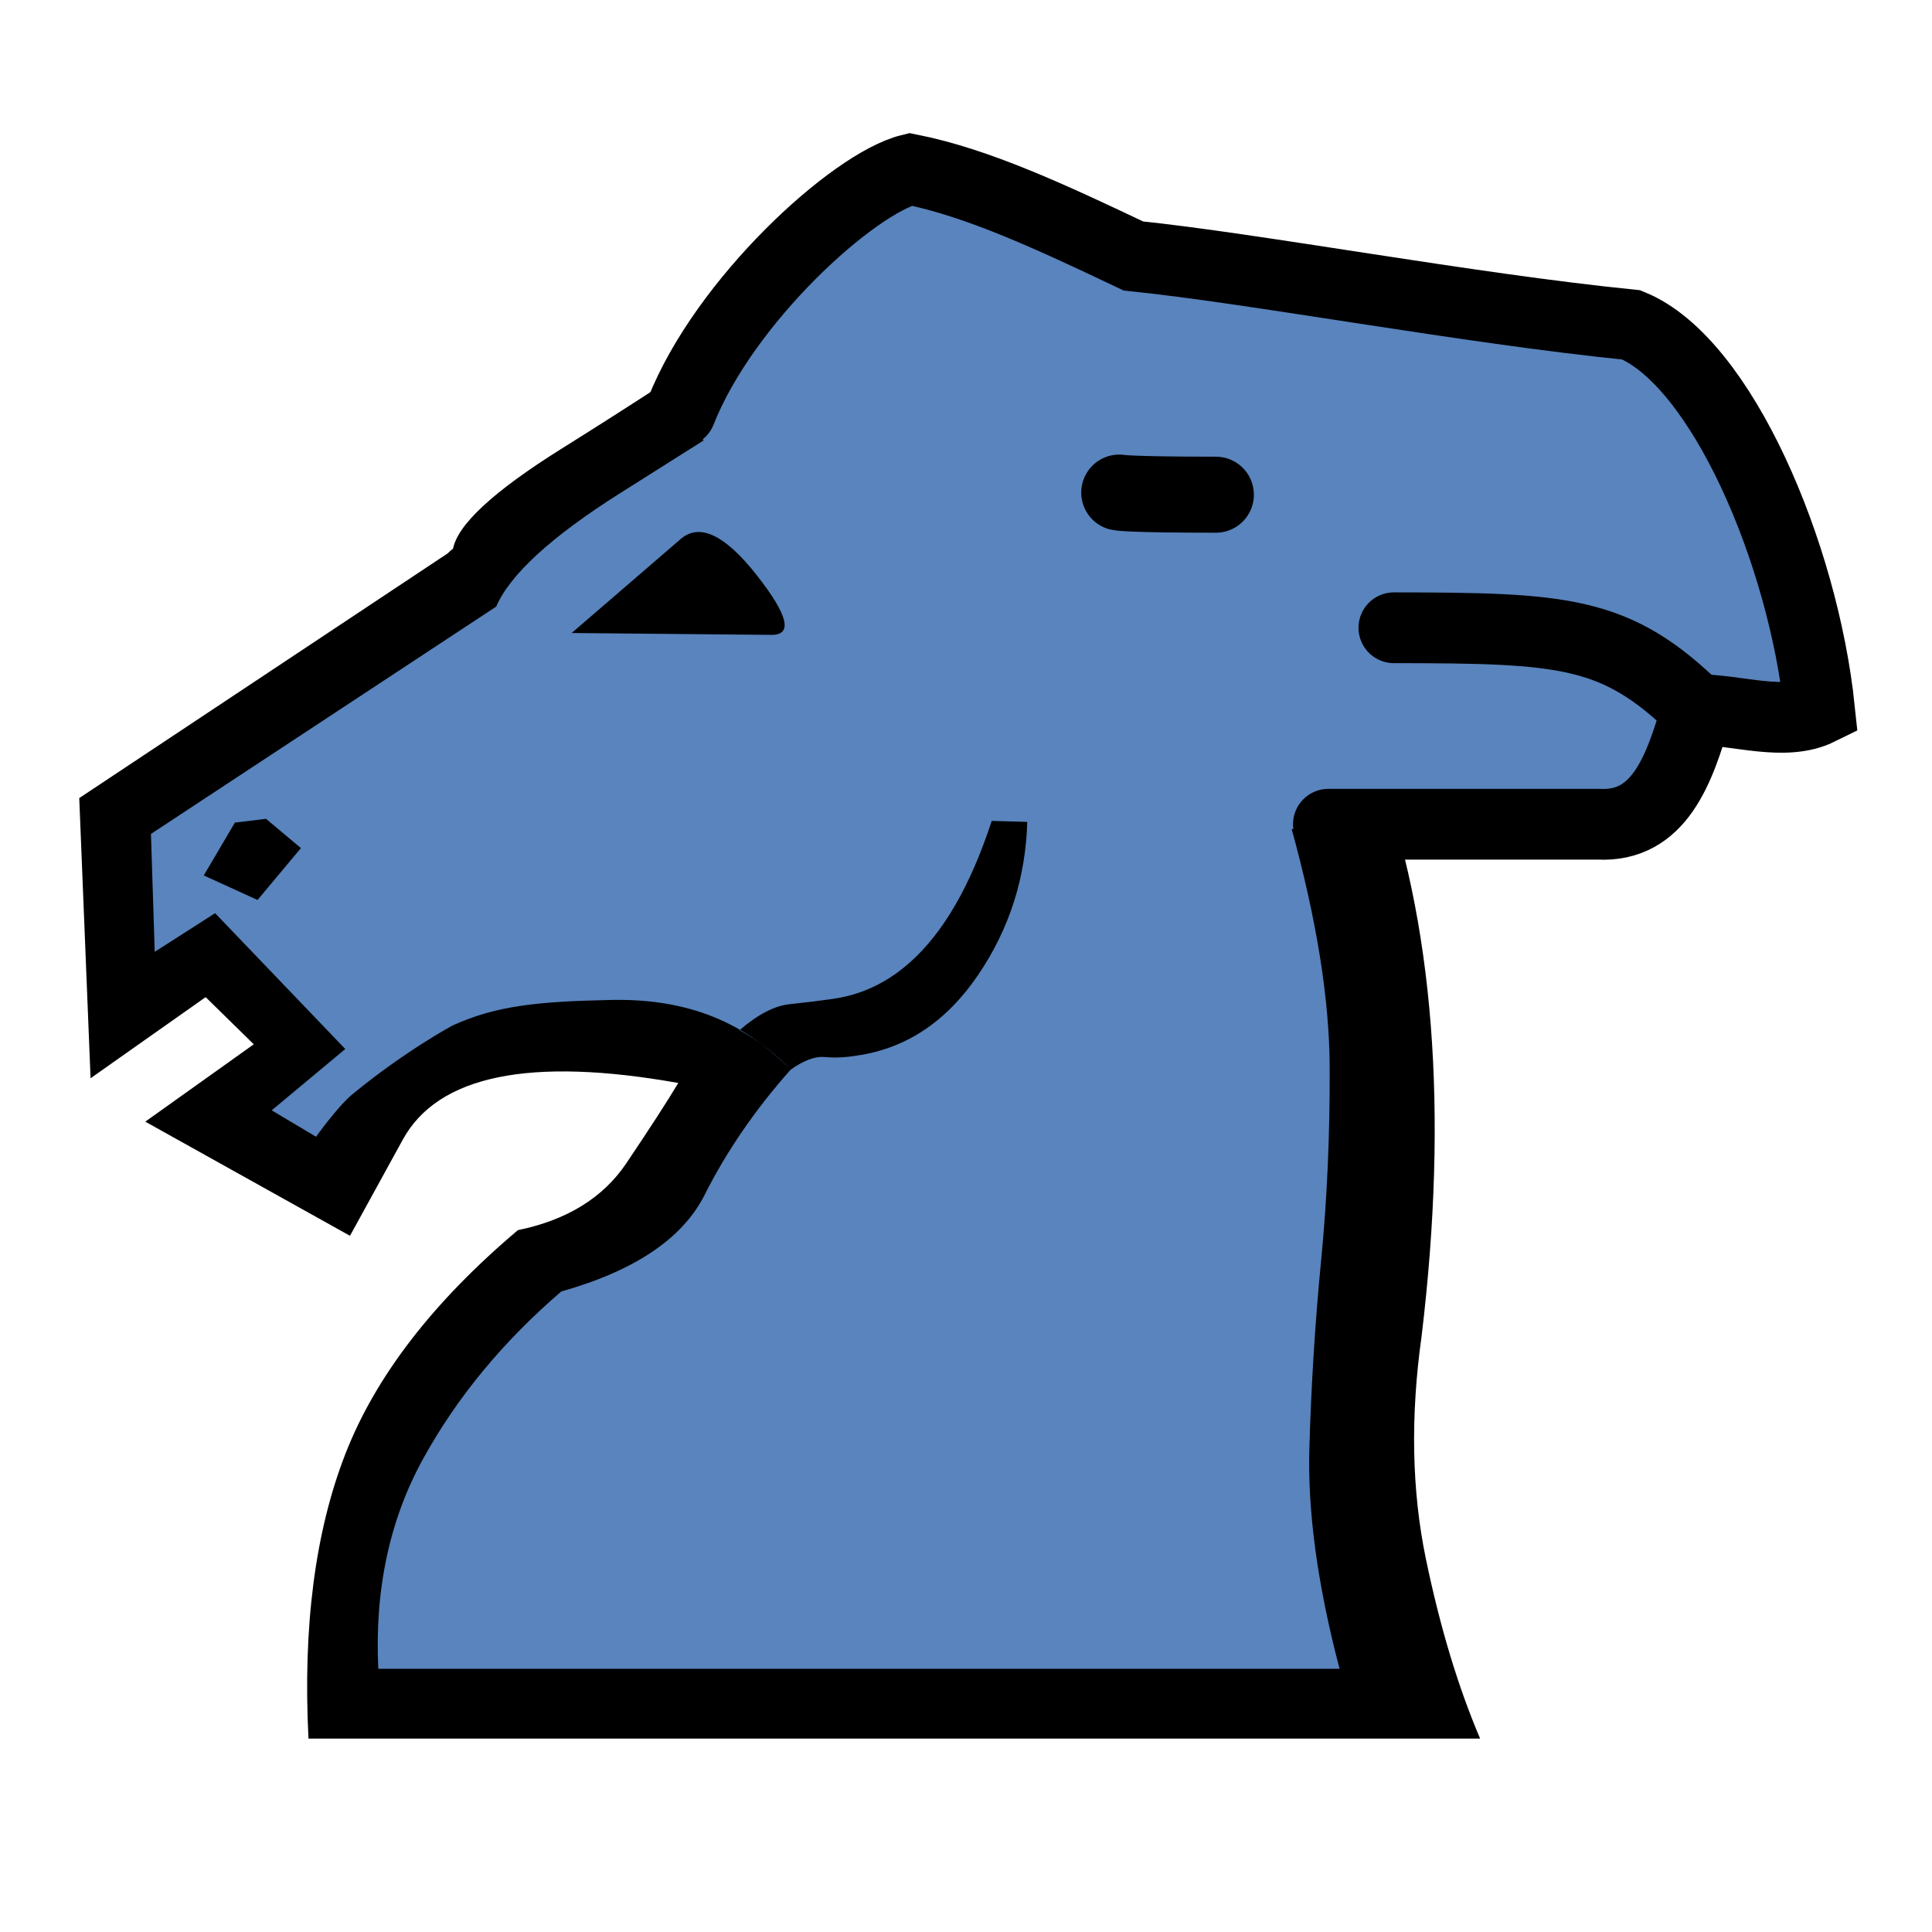
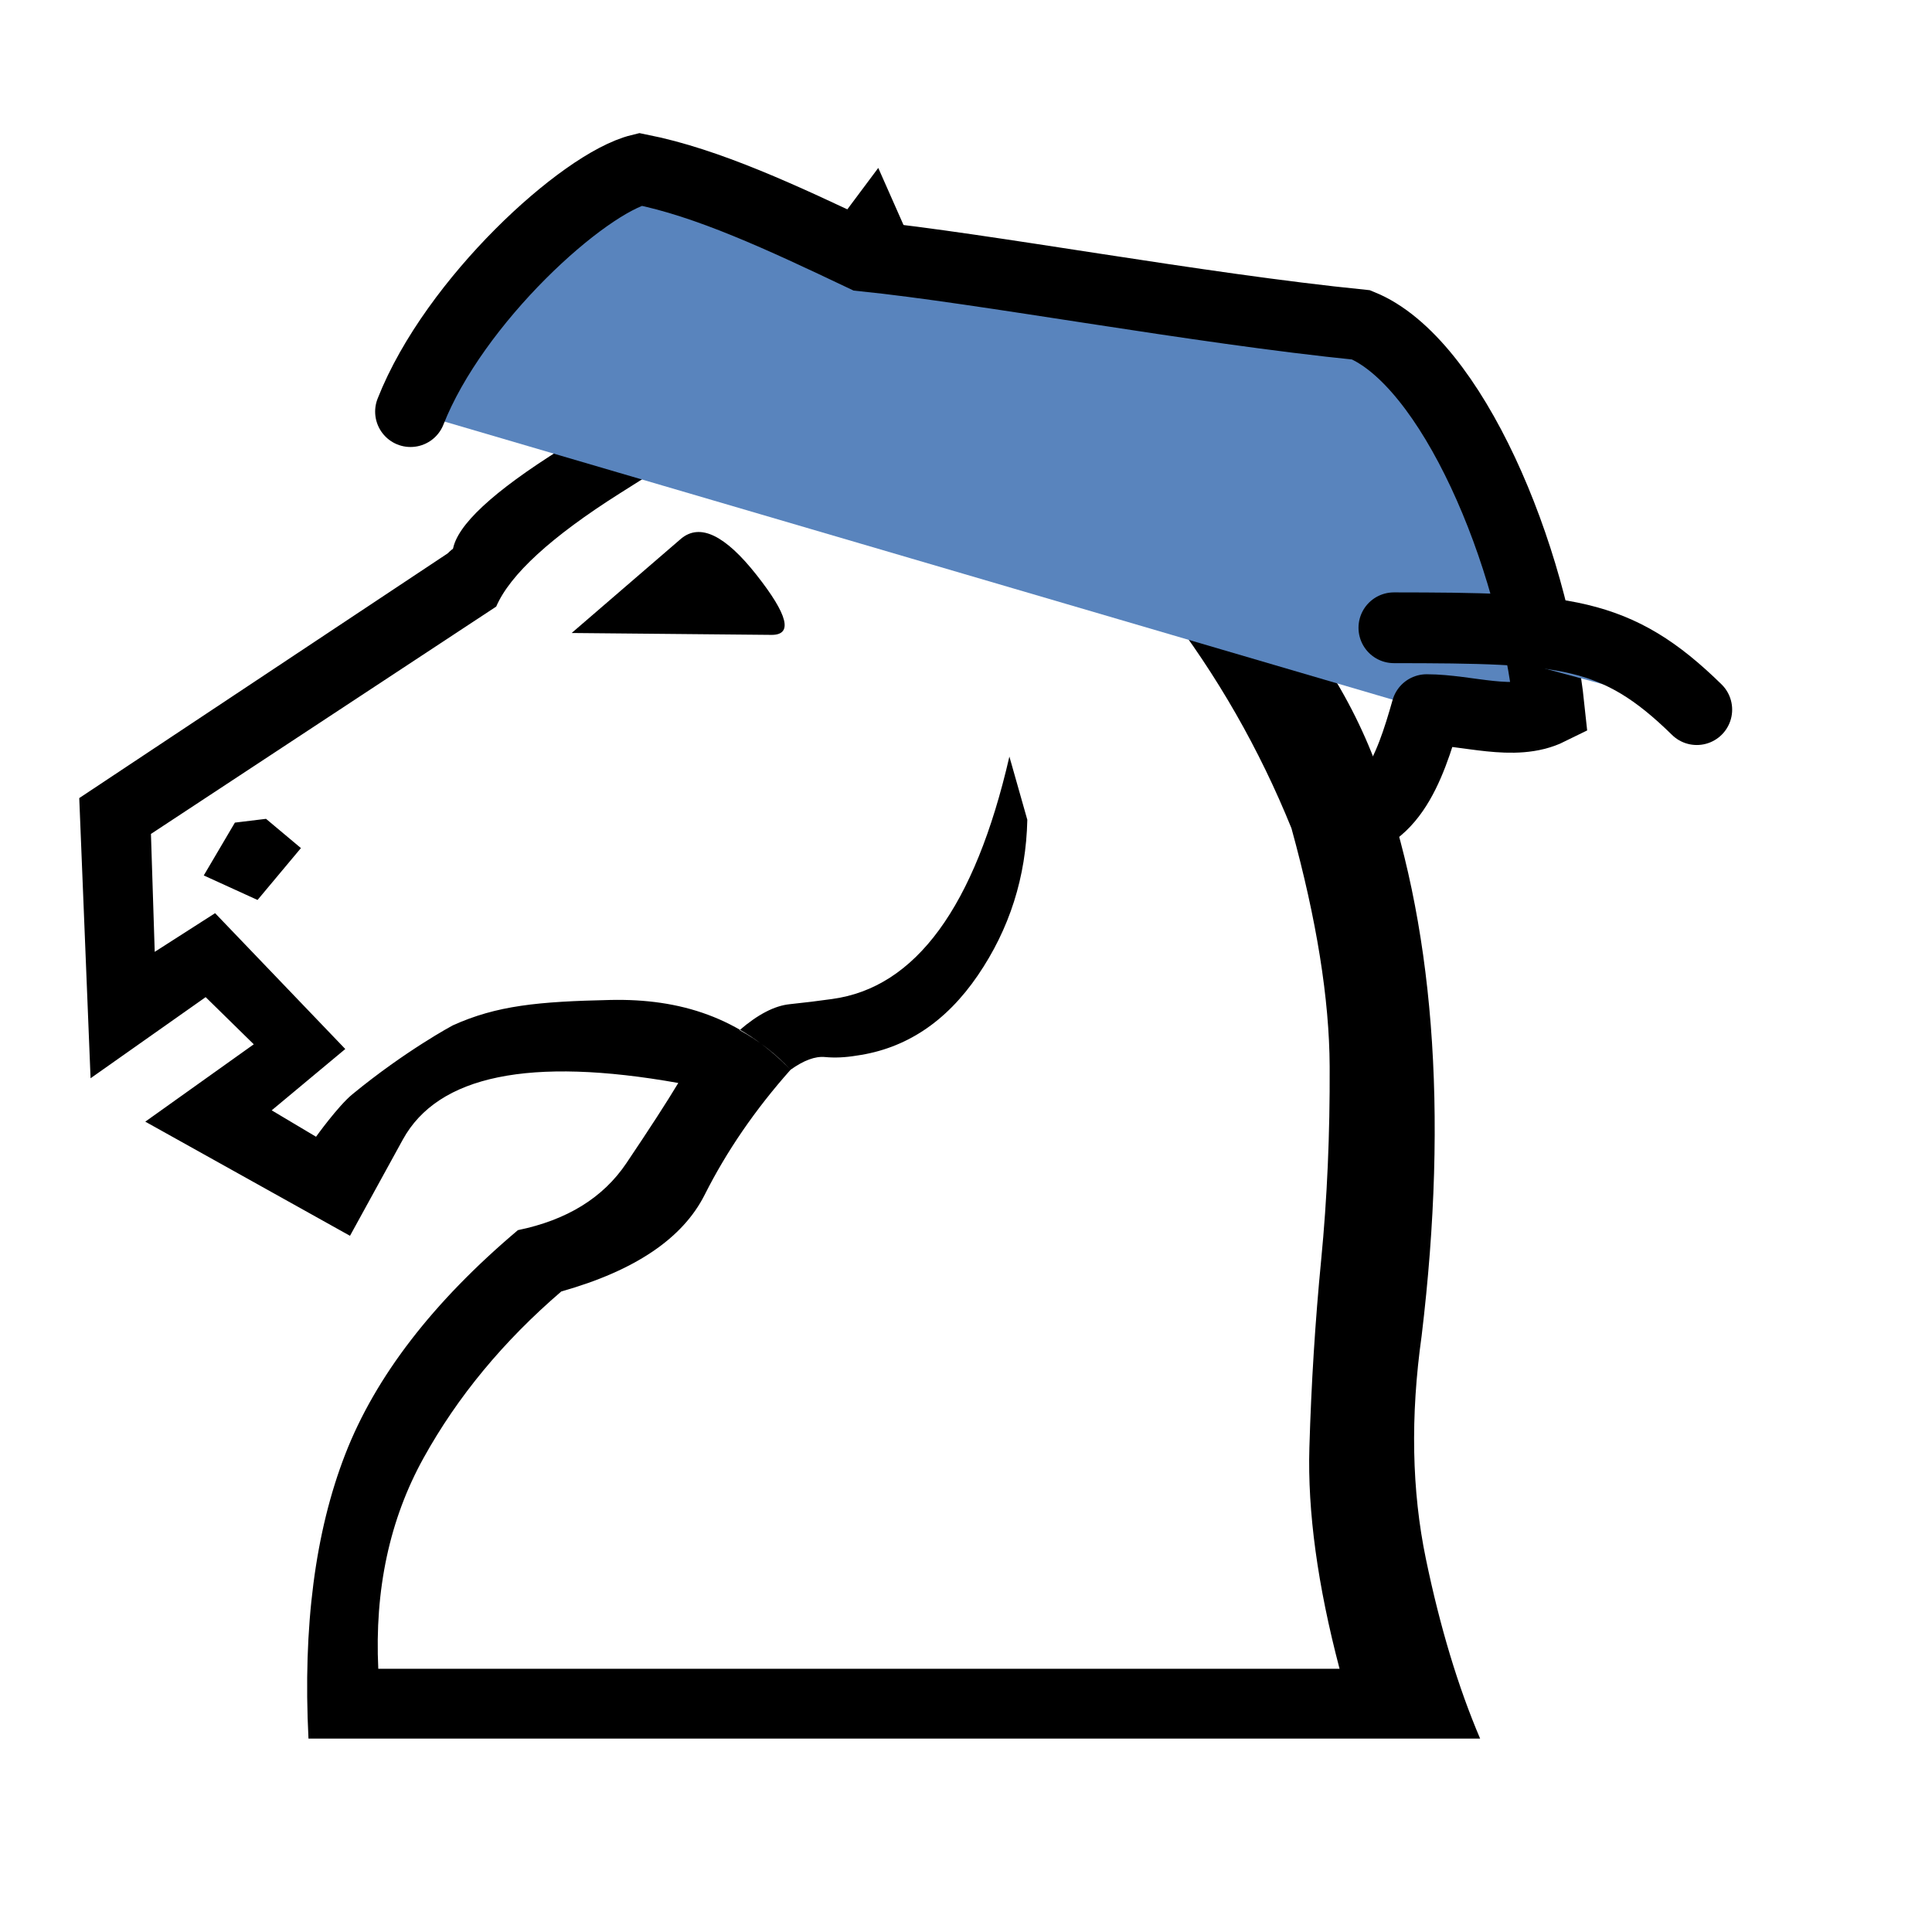
<svg xmlns="http://www.w3.org/2000/svg" xmlns:ns1="http://www.inkscape.org/namespaces/inkscape" xmlns:ns2="http://sodipodi.sourceforge.net/DTD/sodipodi-0.dtd" id="svg2" height="100%" width="100%" version="1.1" viewBox="0 0 2048 2048" ns1:version="1.0.2-2 (e86c870879, 2021-01-15)" ns2:docname="wcamelzebra.svg">
  <defs id="defs9">
    <ns1:perspective ns2:type="inkscape:persp3d" ns1:vp_x="0 : 1024 : 1" ns1:vp_y="0 : 1000 : 0" ns1:vp_z="2048 : 1024 : 1" ns1:persp3d-origin="1024 : 682.66667 : 1" id="perspective10" />
    <ns1:perspective id="perspective3598" ns1:persp3d-origin="0.5 : 0.33333333 : 1" ns1:vp_z="1 : 0.5 : 1" ns1:vp_y="0 : 1000 : 0" ns1:vp_x="0 : 0.5 : 1" ns2:type="inkscape:persp3d" />
    <ns1:perspective id="perspective3598-5" ns1:persp3d-origin="0.5 : 0.33333333 : 1" ns1:vp_z="1 : 0.5 : 1" ns1:vp_y="0 : 1000 : 0" ns1:vp_x="0 : 0.5 : 1" ns2:type="inkscape:persp3d" />
    <ns1:perspective id="perspective3598-3" ns1:persp3d-origin="0.5 : 0.33333333 : 1" ns1:vp_z="1 : 0.5 : 1" ns1:vp_y="0 : 1000 : 0" ns1:vp_x="0 : 0.5 : 1" ns2:type="inkscape:persp3d" />
    <ns1:perspective id="perspective3659" ns1:persp3d-origin="0.5 : 0.33333333 : 1" ns1:vp_z="1 : 0.5 : 1" ns1:vp_y="0 : 1000 : 0" ns1:vp_x="0 : 0.5 : 1" ns2:type="inkscape:persp3d" />
    <ns1:perspective id="perspective3681" ns1:persp3d-origin="0.5 : 0.33333333 : 1" ns1:vp_z="1 : 0.5 : 1" ns1:vp_y="0 : 1000 : 0" ns1:vp_x="0 : 0.5 : 1" ns2:type="inkscape:persp3d" />
    <ns1:perspective id="perspective3681-9" ns1:persp3d-origin="0.5 : 0.33333333 : 1" ns1:vp_z="1 : 0.5 : 1" ns1:vp_y="0 : 1000 : 0" ns1:vp_x="0 : 0.5 : 1" ns2:type="inkscape:persp3d" />
    <ns1:perspective id="perspective3712" ns1:persp3d-origin="0.5 : 0.33333333 : 1" ns1:vp_z="1 : 0.5 : 1" ns1:vp_y="0 : 1000 : 0" ns1:vp_x="0 : 0.5 : 1" ns2:type="inkscape:persp3d" />
  </defs>
  <ns2:namedview pagecolor="#ffffff" bordercolor="#666666" borderopacity="1" objecttolerance="10" gridtolerance="10" guidetolerance="10" ns1:pageopacity="0" ns1:pageshadow="2" ns1:window-width="1691" ns1:window-height="978" id="namedview7" showgrid="false" ns1:zoom="0.32593203" ns1:cx="1058.1835" ns1:cy="865.32975" ns1:window-x="4" ns1:window-y="23" ns1:window-maximized="0" ns1:current-layer="layer2" ns1:document-rotation="0" />
  <g ns1:groupmode="layer" id="layer1" ns1:label="Zebra" style="display:inline">
    <g id="g3337-3" transform="translate(-220)">
      <g style="fill:#000000" transform="matrix(1,0,0,-1,0,2048)" id="g4-6">
-         <path ns1:connector-curvature="0" style="fill:#5984bd;fill-opacity:1" d="m 1058,914 c 204.944,67.87 458.268,-324.031 0,0 z m -358,517.251 c 4,26 70.113,71.038 143.113,116.704 C 916.113,1593.622 962,1666 1036,1716 l 115,154 96,-217 c 228,-114.667 364.594,-241.648 404.887,-411.364 38.856,-163.667 39.349,-331.084 10.682,-569.751 -12,-85.333 7.909,-188.712 22.909,-261.045 15,-72.333 15.758,-111.288 39.091,-165.955 H 580.749 c -6,118.667 7,154.736 39,237.069 32,82.333 71.523,143.091 161.523,219.091 52,10.667 121.015,65.015 145.681,101.681 24.667,36.667 33.796,111.022 45.796,131.022 -157.333,28 -250.506,8.138 -307.341,-44.659 l -86.681,-80.523 -124.956,62.706 75.114,66.659 -87.817,89.886 -88.251,-36.91 -1.089,206.754 375.884,248.93 C 1214.385,1492.22 662.402,1277.027 700,1431.251 Z" id="path6-7" ns2:nodetypes="cccscccscsccscscscccccccc" />
-       </g>
+         </g>
    </g>
    <g id="g3337" transform="translate(-220)">
      <g style="fill:#000000" transform="matrix(1,0,0,-1,0,2048)" id="g4">
        <path style="fill:#000000" d="m 1004,956 c 20.667,-11.333 38.667,-25.333 54,-42 14,10 26.167,14.5 36.5,13.5 10.333,-1 21.5,-0.5 33.5,1.5 52,7.333 94.833,35.667 128.5,85 33.667,49.333 51.167,104.333 52.5,165 l -19,67 c -36.667,-159.333 -99.333,-245 -188,-257 -14,-2 -29,-3.833 -45,-5.5 -16,-1.667 -33.667,-10.833 -53,-27.5 z m -258,449 -46,60 c 4,26 42.5,61.833 115.5,107.5 73,45.667 146.5,93.5 220.5,143.5 l 115,154 96,-217 c 228,-114.667 372.167,-253.833 432.5,-417.5 60.333,-163.667 76.167,-364.833 47.5,-603.5 -12,-85.333 -10.5,-164.167 4.5,-236.5 15,-72.333 34.167,-135.833 57.5,-190.5 H 547 c -6,118.667 7,219.167 39,301.5 32,82.333 93,161.5 183,237.5 52,10.667 90.333,34.333 115,71 24.667,36.667 43,65 55,85 -157.333,28 -254.667,8 -292,-60 l -56,-102 -217,121 115,82 -51,50 -122,-86 -12,297 396,263 c 8,-12 15.667,-22.333 23,-31 7.333,-8.667 15,-18.333 23,-29 l -366,-241 4,-125 64,41 138,-144 -78,-65 47,-28 c 0,0 23.247,32.468 38.5,45 56.415,46.349 106.331,73 106.331,73 46.671,21.183 91,25.339 167.169,27 74.225,1.619 137.667,-18.667 191,-74 C 1020.667,872 990.333,827.833 967,781.5 943.667,735.167 893,701 815,679 753.667,626.333 705,567.5 669,502.5 633,437.5 617,363 621,279 h 1019 c -23.333,88.667 -34,166.833 -32,234.5 2,67.667 6.167,134 12.5,199 6.333,65 9.333,133.333 9,205 -0.333,71.667 -13.833,155.833 -40.5,252.5 -34,84 -78.667,162 -134,234 -55.333,72 -142.667,134.667 -262,188 l -59,133 -49,-69 c -66,-41.333 -135.333,-85 -208,-131 -72.667,-46 -116.333,-86 -131,-120 z m 292,-30 -212,2 116,100 c 20,16.667 46.667,3.833 80,-38.5 33.333,-42.333 38.667,-63.5 16,-63.5 z m -536,-195 37,-31 -46,-55 -57,26 33,56 z" id="path6" ns1:connector-curvature="0" ns2:nodetypes="ccscscccscccscccscsccscscscccccccscccccccssscscsccssscscccsccccsccccccc" />
      </g>
    </g>
    <ellipse style="fill:#000000;stroke:none;stroke-width:141.342" id="path858" cx="494.62" cy="609.857" rx="28.179" ry="32.772" />
  </g>
  <g ns1:groupmode="layer" id="layer2" ns1:label="Camel" style="display:inline">
-     <path style="fill:#5984bd;fill-opacity:1;stroke:none;stroke-width:1px;stroke-linecap:butt;stroke-linejoin:miter;stroke-opacity:1" d="m 721.538,436.327 127.515,159.996 -38.163,267.381 905.097,24.545 82.672,-136.011 h 130.169 l -199.593,-407.864 z" id="path857" ns1:connector-curvature="0" ns2:nodetypes="cccccccc" />
-     <path style="fill:#5984bd;fill-opacity:1;stroke:#000000;stroke-width:75;stroke-linecap:round;stroke-linejoin:miter;stroke-miterlimit:4;stroke-dasharray:none;stroke-opacity:1" d="m 1408.15,873.73 h 286.373 c 63.873,3.245 85.75,-56.505 104.135,-121.492 m 0,0 c 43.39,0 92.916,18.409 130.169,0 -17.253,-165.583 -104.124,-369.116 -199.593,-407.864 -175.631,-17.707 -398.781,-59.868 -527.777,-73.018 -87.239,-41.442 -164.922,-77.626 -236.411,-91.863 -60.48,14.725 -197.227,139.24 -243.509,256.835" id="path3796" ns2:nodetypes="ccccccccc" ns1:connector-curvature="0" />
-     <path style="fill:#5984bd;fill-opacity:1;stroke:#000000;stroke-width:80.584;stroke-linecap:round;stroke-linejoin:miter;stroke-miterlimit:4;stroke-dasharray:none;stroke-opacity:1" d="m 1288.867,524.403 c -93.044,0 -102.416,-2.247 -102.416,-2.247" id="path3798" ns1:connector-curvature="0" ns2:nodetypes="cc" />
+     <path style="fill:#5984bd;fill-opacity:1;stroke:#000000;stroke-width:75;stroke-linecap:round;stroke-linejoin:miter;stroke-miterlimit:4;stroke-dasharray:none;stroke-opacity:1" d="m 1408.15,873.73 c 63.873,3.245 85.75,-56.505 104.135,-121.492 m 0,0 c 43.39,0 92.916,18.409 130.169,0 -17.253,-165.583 -104.124,-369.116 -199.593,-407.864 -175.631,-17.707 -398.781,-59.868 -527.777,-73.018 -87.239,-41.442 -164.922,-77.626 -236.411,-91.863 -60.48,14.725 -197.227,139.24 -243.509,256.835" id="path3796" ns2:nodetypes="ccccccccc" ns1:connector-curvature="0" />
    <path style="fill:#5984bd;fill-opacity:1;stroke:#000000;stroke-width:75;stroke-linecap:round;stroke-linejoin:miter;stroke-miterlimit:4;stroke-dasharray:none;stroke-opacity:1" d="m 1477.574,665.458 c 180.656,0.18 235.654,3.022 321.085,86.78" id="path3800" ns2:nodetypes="cc" ns1:connector-curvature="0" />
  </g>
</svg>